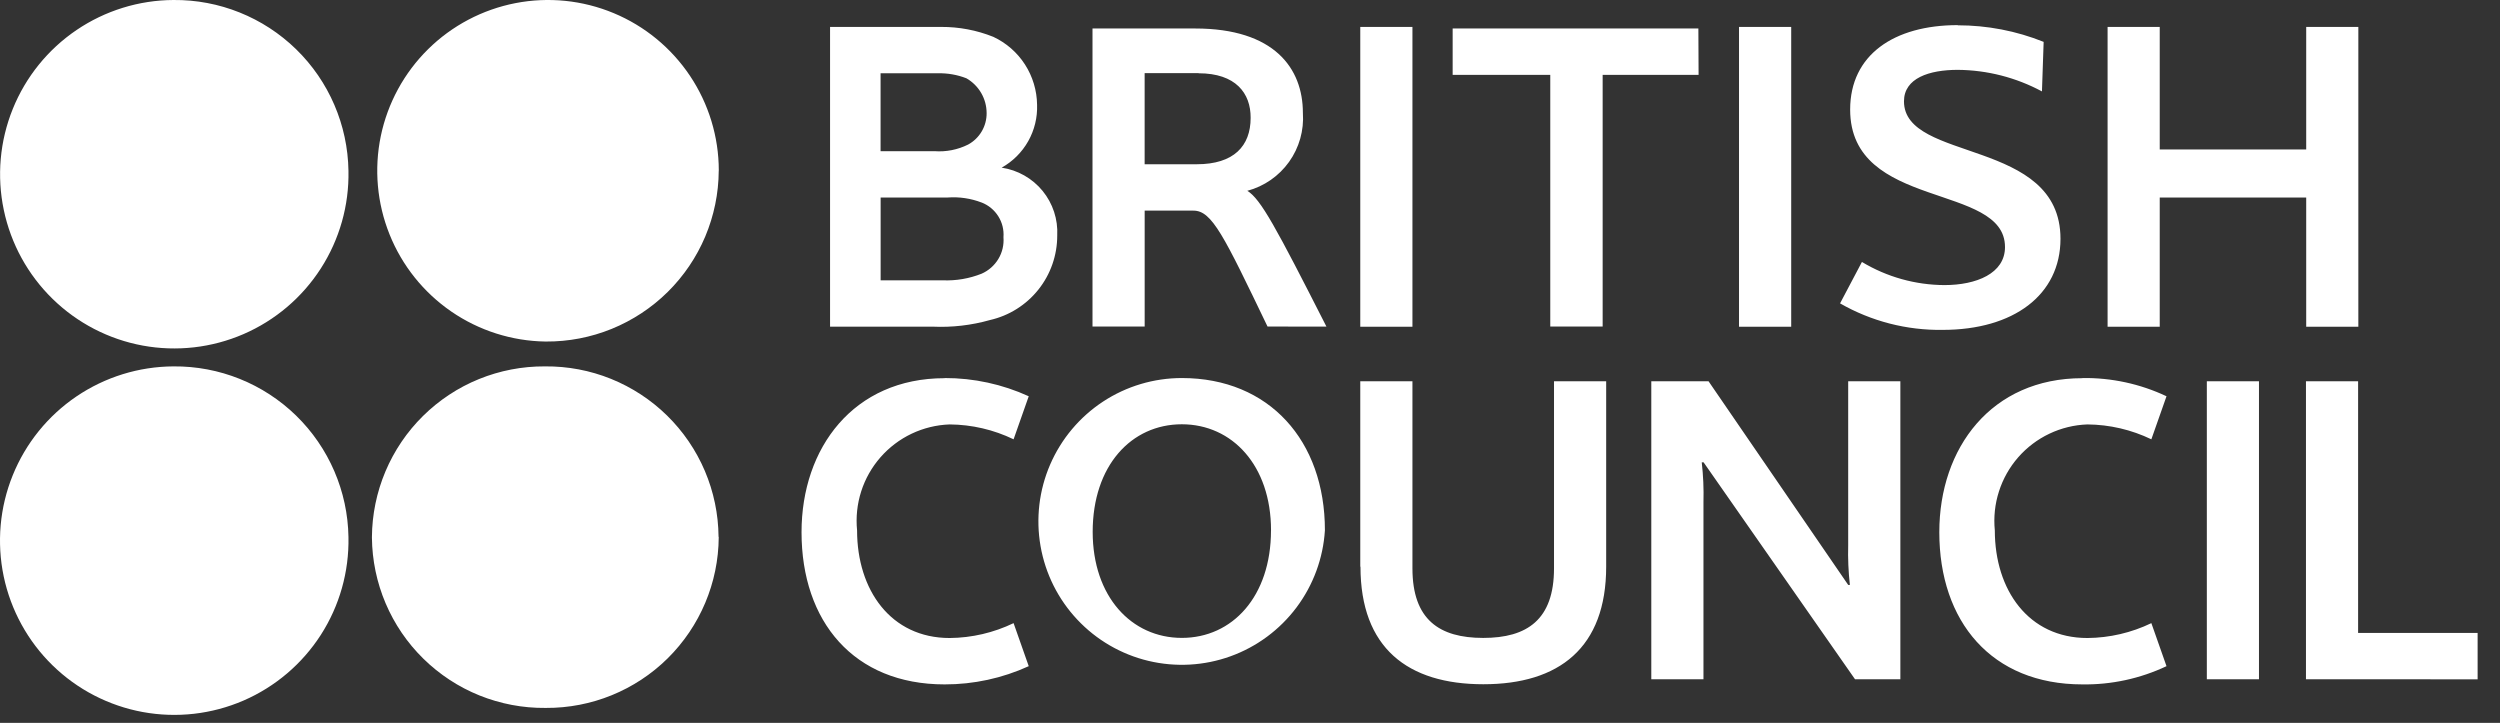
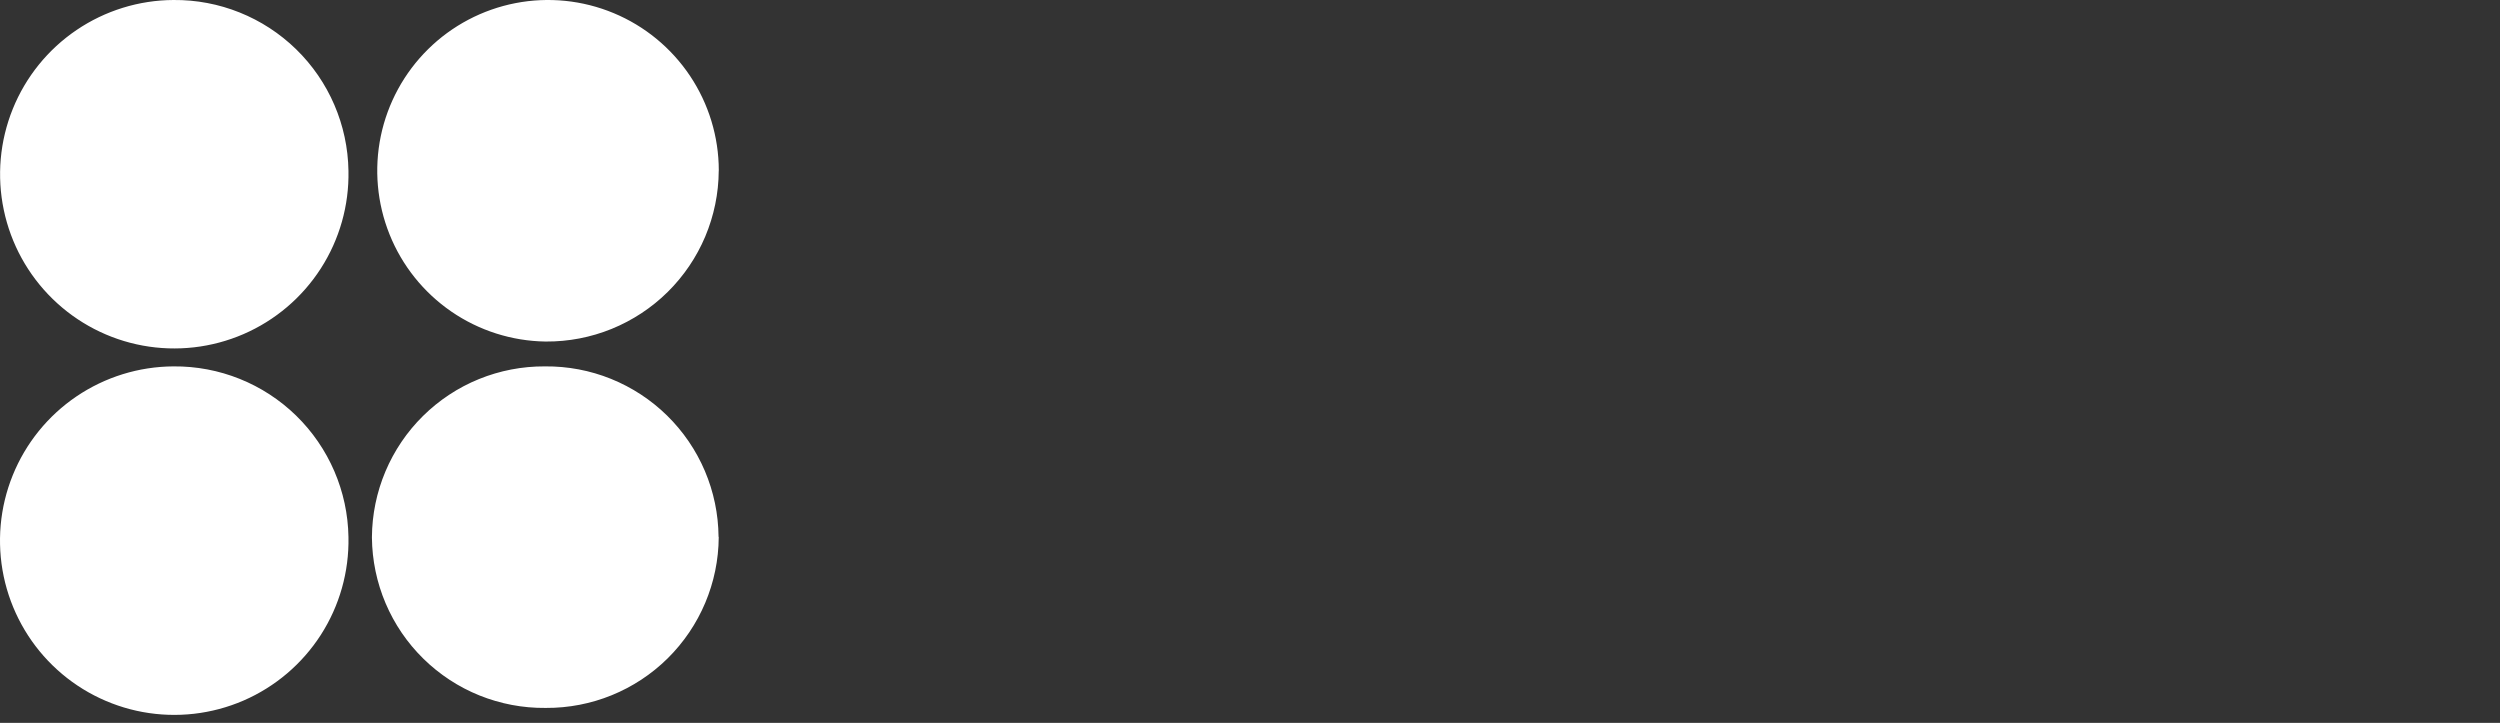
<svg xmlns="http://www.w3.org/2000/svg" width="83" height="24" viewBox="0 0 83 24" fill="none">
  <rect x="0" y="0" width="83" height="24" fill="#333333" stroke="none" />
-   <path d="M27.558 10.846V0.894H31.246C31.839 0.891 32.427 1.002 32.978 1.223C33.408 1.424 33.772 1.742 34.029 2.141C34.286 2.54 34.425 3.004 34.431 3.478C34.446 3.901 34.344 4.319 34.137 4.687C33.929 5.056 33.624 5.36 33.255 5.566C33.788 5.646 34.272 5.92 34.614 6.337C34.955 6.754 35.128 7.283 35.1 7.821C35.101 8.472 34.881 9.105 34.475 9.614C34.069 10.124 33.503 10.48 32.868 10.625C32.25 10.8 31.609 10.874 30.968 10.845H27.56L27.558 10.846ZM32.084 2.599C31.782 2.481 31.459 2.425 31.134 2.433H29.235V5.019H31.023C31.409 5.048 31.796 4.972 32.142 4.799C32.329 4.697 32.486 4.546 32.594 4.361C32.702 4.177 32.758 3.967 32.756 3.753C32.755 3.518 32.693 3.289 32.575 3.086C32.456 2.883 32.287 2.715 32.084 2.599ZM32.587 6.723C32.231 6.586 31.849 6.53 31.469 6.557H29.237V9.307H31.305C31.744 9.324 32.181 9.249 32.589 9.087C32.821 8.985 33.015 8.814 33.145 8.598C33.276 8.381 33.335 8.129 33.315 7.876C33.334 7.632 33.274 7.387 33.143 7.18C33.012 6.972 32.818 6.812 32.589 6.723H32.587ZM45.161 10.847V0.895H46.893V10.847H45.161ZM57.735 10.847V0.895H59.468V10.847H57.735ZM64.999 0.84C65.975 0.84 66.943 1.026 67.849 1.39L67.793 3.035C66.933 2.573 65.975 2.327 64.999 2.319C64.05 2.319 63.212 2.594 63.212 3.364C63.212 5.398 68.408 4.573 68.408 7.927C68.408 9.797 66.844 10.952 64.498 10.952C63.303 10.97 62.126 10.666 61.09 10.072L61.816 8.697C62.643 9.195 63.589 9.46 64.554 9.465C65.612 9.465 66.566 9.081 66.566 8.202C66.566 6.057 61.425 6.993 61.425 3.638C61.425 1.823 62.877 0.834 65 0.834L64.999 0.84ZM76.566 10.847V6.559H71.703V10.847H69.972V0.895H71.703V4.963H76.566V0.895H78.297V10.847H76.566ZM31.361 12.551C32.325 12.549 33.278 12.756 34.154 13.156L33.651 14.585C32.989 14.265 32.264 14.097 31.529 14.091C31.092 14.106 30.662 14.211 30.266 14.399C29.871 14.587 29.518 14.854 29.23 15.184C28.942 15.514 28.724 15.899 28.591 16.316C28.458 16.733 28.412 17.173 28.455 17.609C28.455 19.589 29.574 21.182 31.529 21.182C32.264 21.176 32.989 21.007 33.651 20.688L34.154 22.117C33.278 22.517 32.325 22.724 31.361 22.722C28.343 22.722 26.611 20.634 26.611 17.669C26.611 14.865 28.343 12.556 31.361 12.556V12.551ZM69.135 12.551C70.1 12.537 71.055 12.744 71.928 13.156L71.425 14.585C70.763 14.266 70.038 14.097 69.303 14.091C68.865 14.106 68.435 14.211 68.04 14.399C67.644 14.587 67.291 14.854 67.003 15.184C66.715 15.514 66.498 15.899 66.365 16.316C66.231 16.733 66.185 17.173 66.228 17.609C66.228 19.589 67.346 21.182 69.303 21.182C70.038 21.176 70.763 21.007 71.425 20.688L71.928 22.117C71.055 22.529 70.1 22.736 69.135 22.722C66.117 22.722 64.385 20.634 64.385 17.669C64.385 14.865 66.117 12.556 69.135 12.556V12.551ZM43.987 17.604C43.93 18.532 43.602 19.422 43.045 20.166C42.488 20.909 41.726 21.474 40.852 21.789C39.978 22.105 39.031 22.157 38.127 21.941C37.224 21.725 36.403 21.249 35.767 20.572C35.13 19.895 34.706 19.047 34.546 18.131C34.386 17.216 34.497 16.274 34.866 15.421C35.235 14.569 35.846 13.842 36.622 13.332C37.399 12.822 38.308 12.551 39.237 12.551C42.143 12.551 43.987 14.639 43.987 17.604ZM42.198 17.604C42.198 15.46 40.914 14.086 39.237 14.086C37.56 14.086 36.277 15.46 36.277 17.658C36.277 19.803 37.561 21.178 39.237 21.178C40.913 21.178 42.197 19.806 42.197 17.608L42.198 17.604ZM45.161 18.813V12.657H46.893V18.87C46.893 20.574 47.787 21.179 49.243 21.179C50.699 21.179 51.593 20.574 51.593 18.87V12.657H53.325V18.813C53.325 21.508 51.76 22.717 49.247 22.717C46.733 22.717 45.168 21.508 45.168 18.813H45.161ZM56.559 15.349H56.498C56.548 15.787 56.567 16.229 56.555 16.67V22.552H54.823V12.657H56.723L61.36 19.419H61.416C61.367 18.98 61.348 18.54 61.36 18.099V12.657H63.092V22.552H61.587L56.559 15.349ZM73.267 22.552V12.657H74.998V22.552H73.267ZM76.558 22.552V12.657H78.289V21.013H82.257V22.553L76.558 22.552ZM56.386 0.946H48.228V2.485H51.469V10.842H53.208V2.485H56.393L56.386 0.946ZM42.082 10.841C40.628 7.817 40.237 6.993 39.623 6.993H38.003V10.841H36.271V0.946H39.679C42.305 0.946 43.256 2.265 43.256 3.749C43.296 4.328 43.134 4.902 42.798 5.373C42.461 5.845 41.971 6.185 41.411 6.335C41.859 6.61 42.361 7.545 44.038 10.844L42.082 10.841ZM39.79 2.429H38.002V5.453H39.734C40.963 5.453 41.521 4.848 41.521 3.913C41.527 3.094 41.024 2.433 39.795 2.433L39.79 2.429Z" fill="white" />
  <path d="M11.569 5.671C11.592 6.818 11.273 7.946 10.652 8.912C10.032 9.877 9.138 10.636 8.085 11.092C7.032 11.548 5.867 11.681 4.738 11.473C3.61 11.265 2.568 10.726 1.747 9.924C0.926 9.123 0.361 8.095 0.126 6.972C-0.11 5.849 -0.006 4.681 0.424 3.617C0.854 2.553 1.591 1.641 2.541 0.997C3.491 0.353 4.611 0.006 5.758 0C7.279 -0.014 8.744 0.575 9.833 1.637C10.922 2.699 11.546 4.15 11.569 5.671ZM23.862 5.671C23.858 6.42 23.705 7.16 23.415 7.851C23.124 8.541 22.7 9.167 22.167 9.694C21.634 10.22 21.002 10.636 20.308 10.919C19.615 11.201 18.872 11.344 18.123 11.339H18.106C16.989 11.322 15.903 10.975 14.982 10.342C14.062 9.709 13.349 8.819 12.933 7.782C12.517 6.745 12.416 5.609 12.643 4.515C12.871 3.422 13.416 2.42 14.211 1.635C15.006 0.85 16.015 0.318 17.112 0.104C18.208 -0.109 19.343 0.006 20.375 0.436C21.406 0.865 22.287 1.59 22.908 2.518C23.529 3.447 23.862 4.538 23.864 5.655L23.862 5.671ZM11.569 17.833C11.592 18.981 11.273 20.11 10.653 21.076C10.033 22.041 9.139 22.801 8.086 23.258C7.032 23.714 5.867 23.847 4.738 23.639C3.609 23.431 2.567 22.892 1.745 22.09C0.924 21.289 0.359 20.261 0.123 19.137C-0.112 18.014 -0.009 16.846 0.422 15.781C0.852 14.717 1.589 13.805 2.539 13.161C3.49 12.517 4.61 12.17 5.758 12.164C7.279 12.15 8.744 12.738 9.833 13.8C10.921 14.863 11.546 16.312 11.569 17.833ZM23.862 17.833C23.853 19.346 23.243 20.793 22.167 21.857C21.09 22.92 19.636 23.512 18.123 23.503H18.106C17.357 23.51 16.614 23.369 15.919 23.089C15.224 22.809 14.591 22.394 14.056 21.869C13.521 21.344 13.095 20.719 12.802 20.029C12.509 19.34 12.355 18.599 12.348 17.85V17.833C12.353 17.084 12.505 16.343 12.796 15.653C13.087 14.963 13.511 14.336 14.044 13.81C14.577 13.284 15.208 12.867 15.902 12.585C16.596 12.303 17.338 12.16 18.088 12.164H18.098C18.847 12.157 19.591 12.298 20.285 12.578C20.98 12.859 21.613 13.273 22.148 13.798C22.683 14.323 23.109 14.948 23.402 15.637C23.695 16.327 23.849 17.067 23.856 17.817L23.862 17.833Z" fill="white" />
</svg>